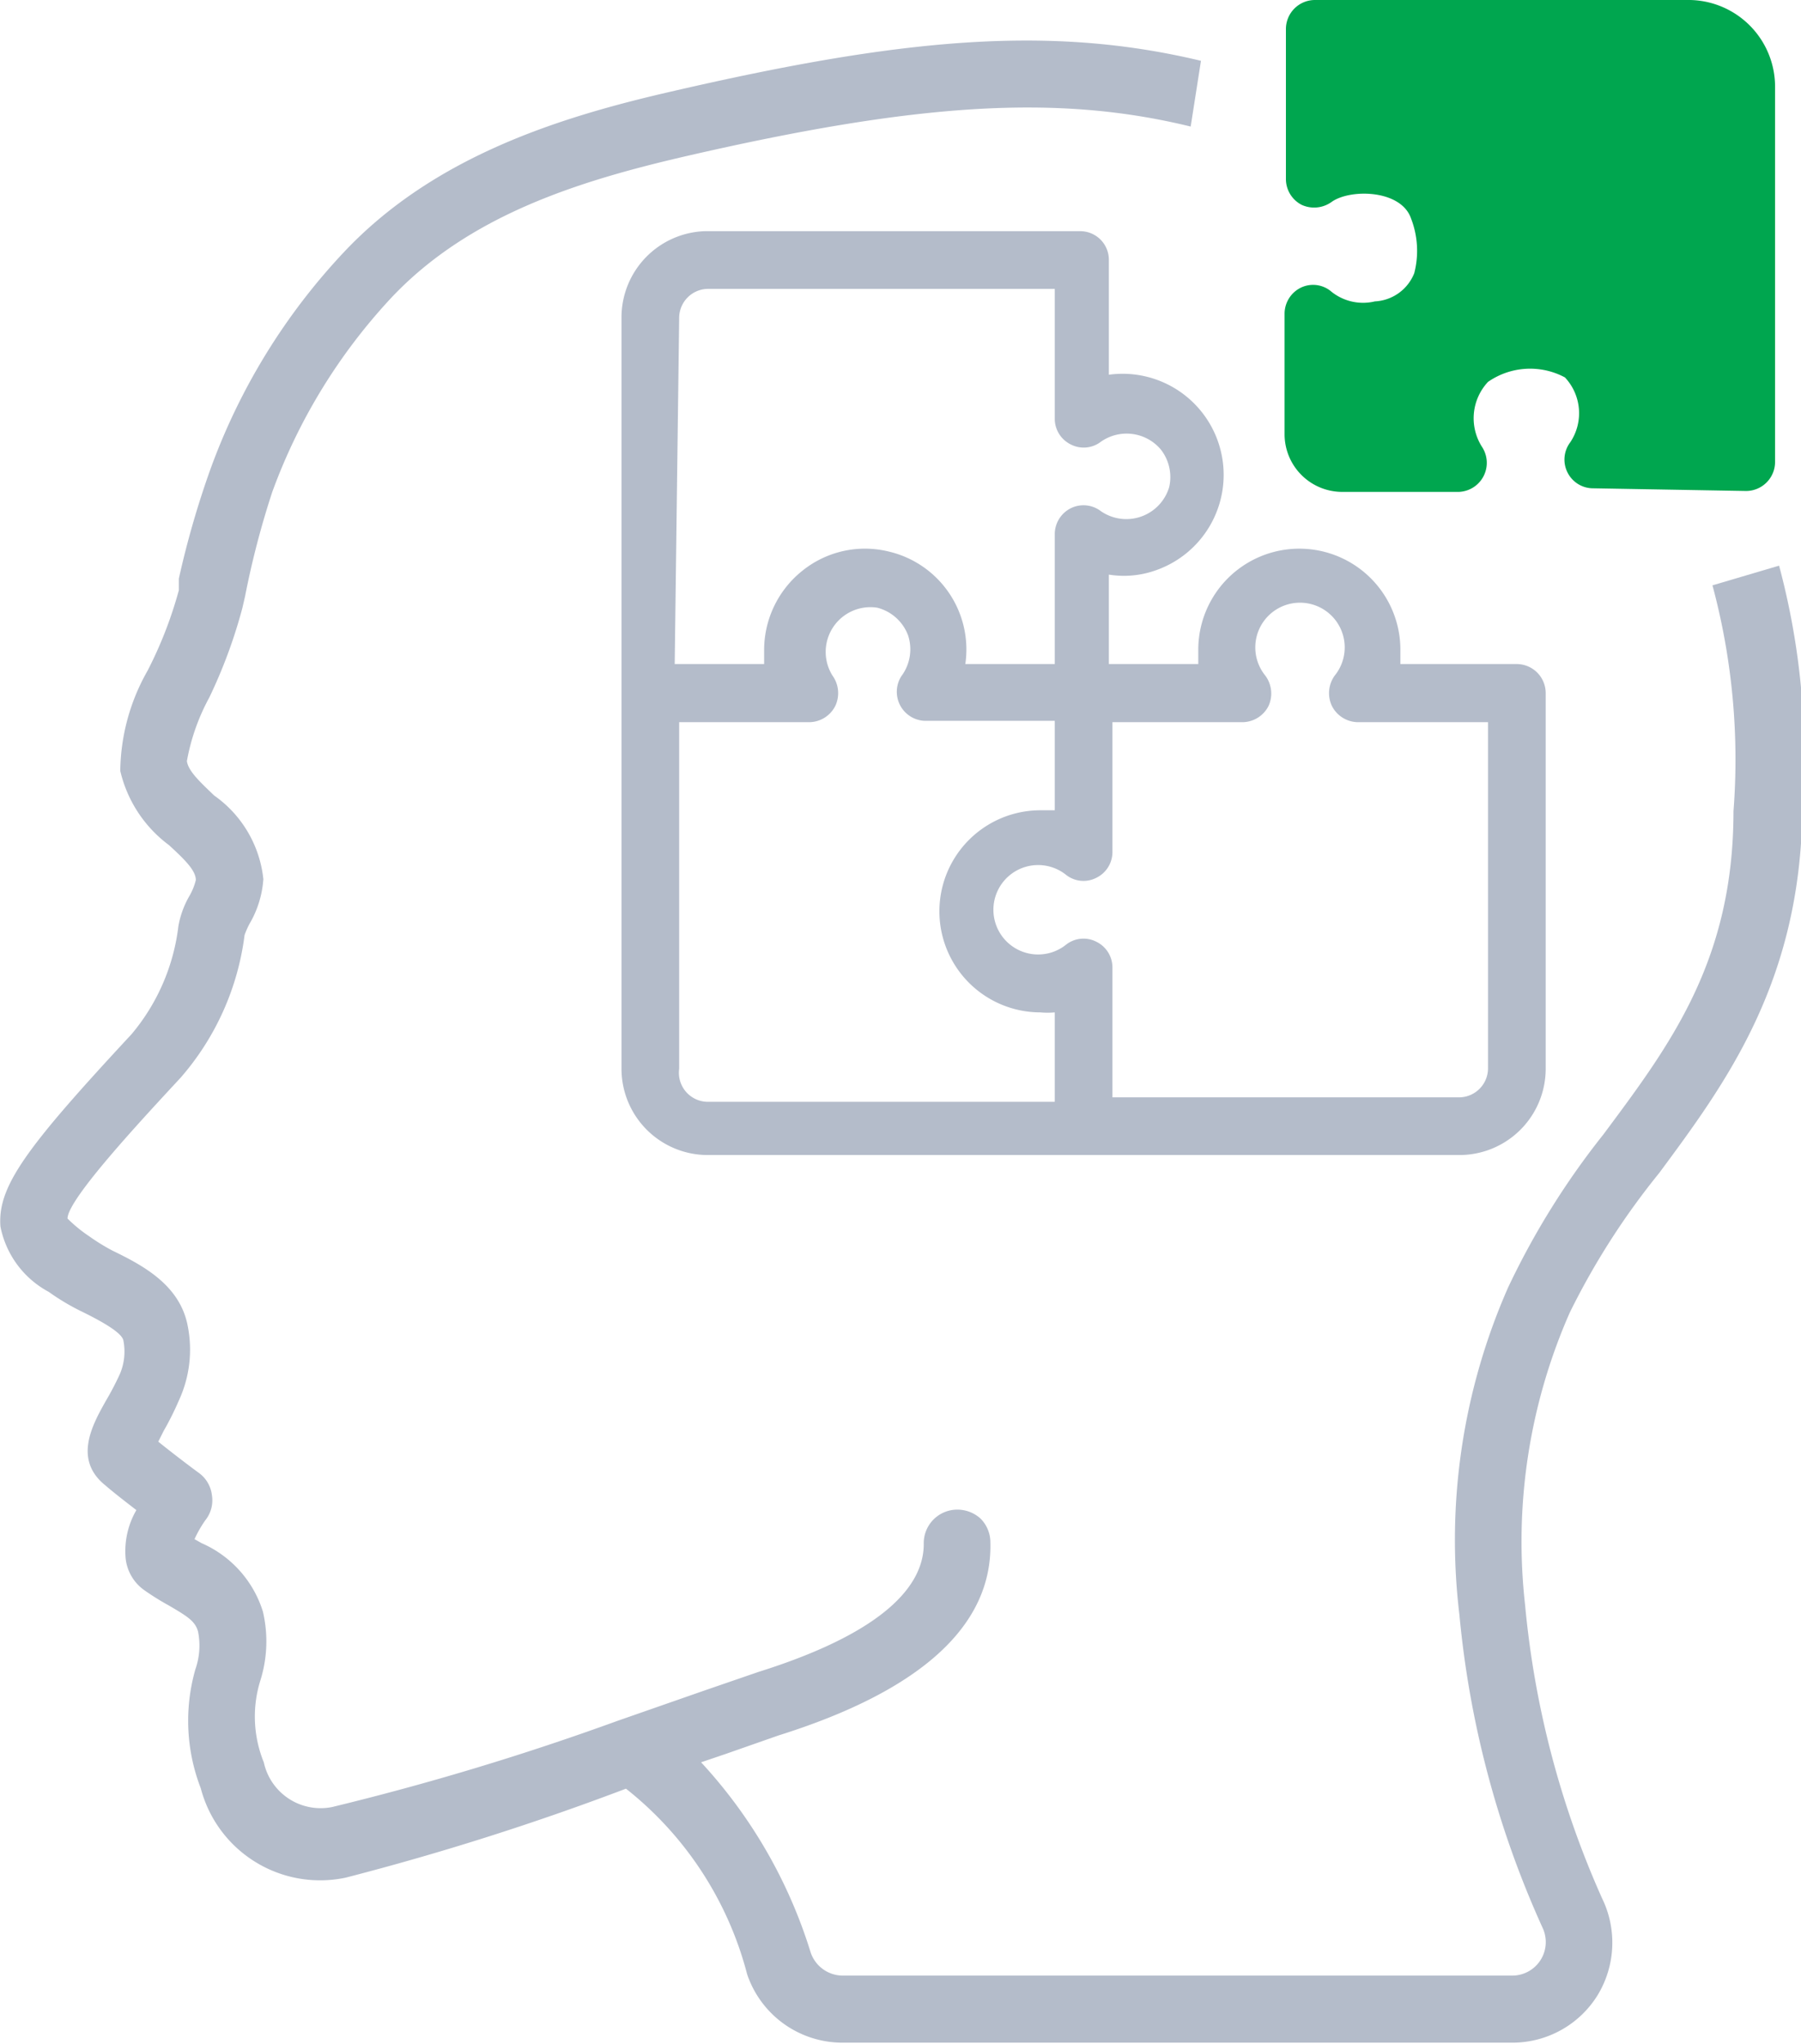
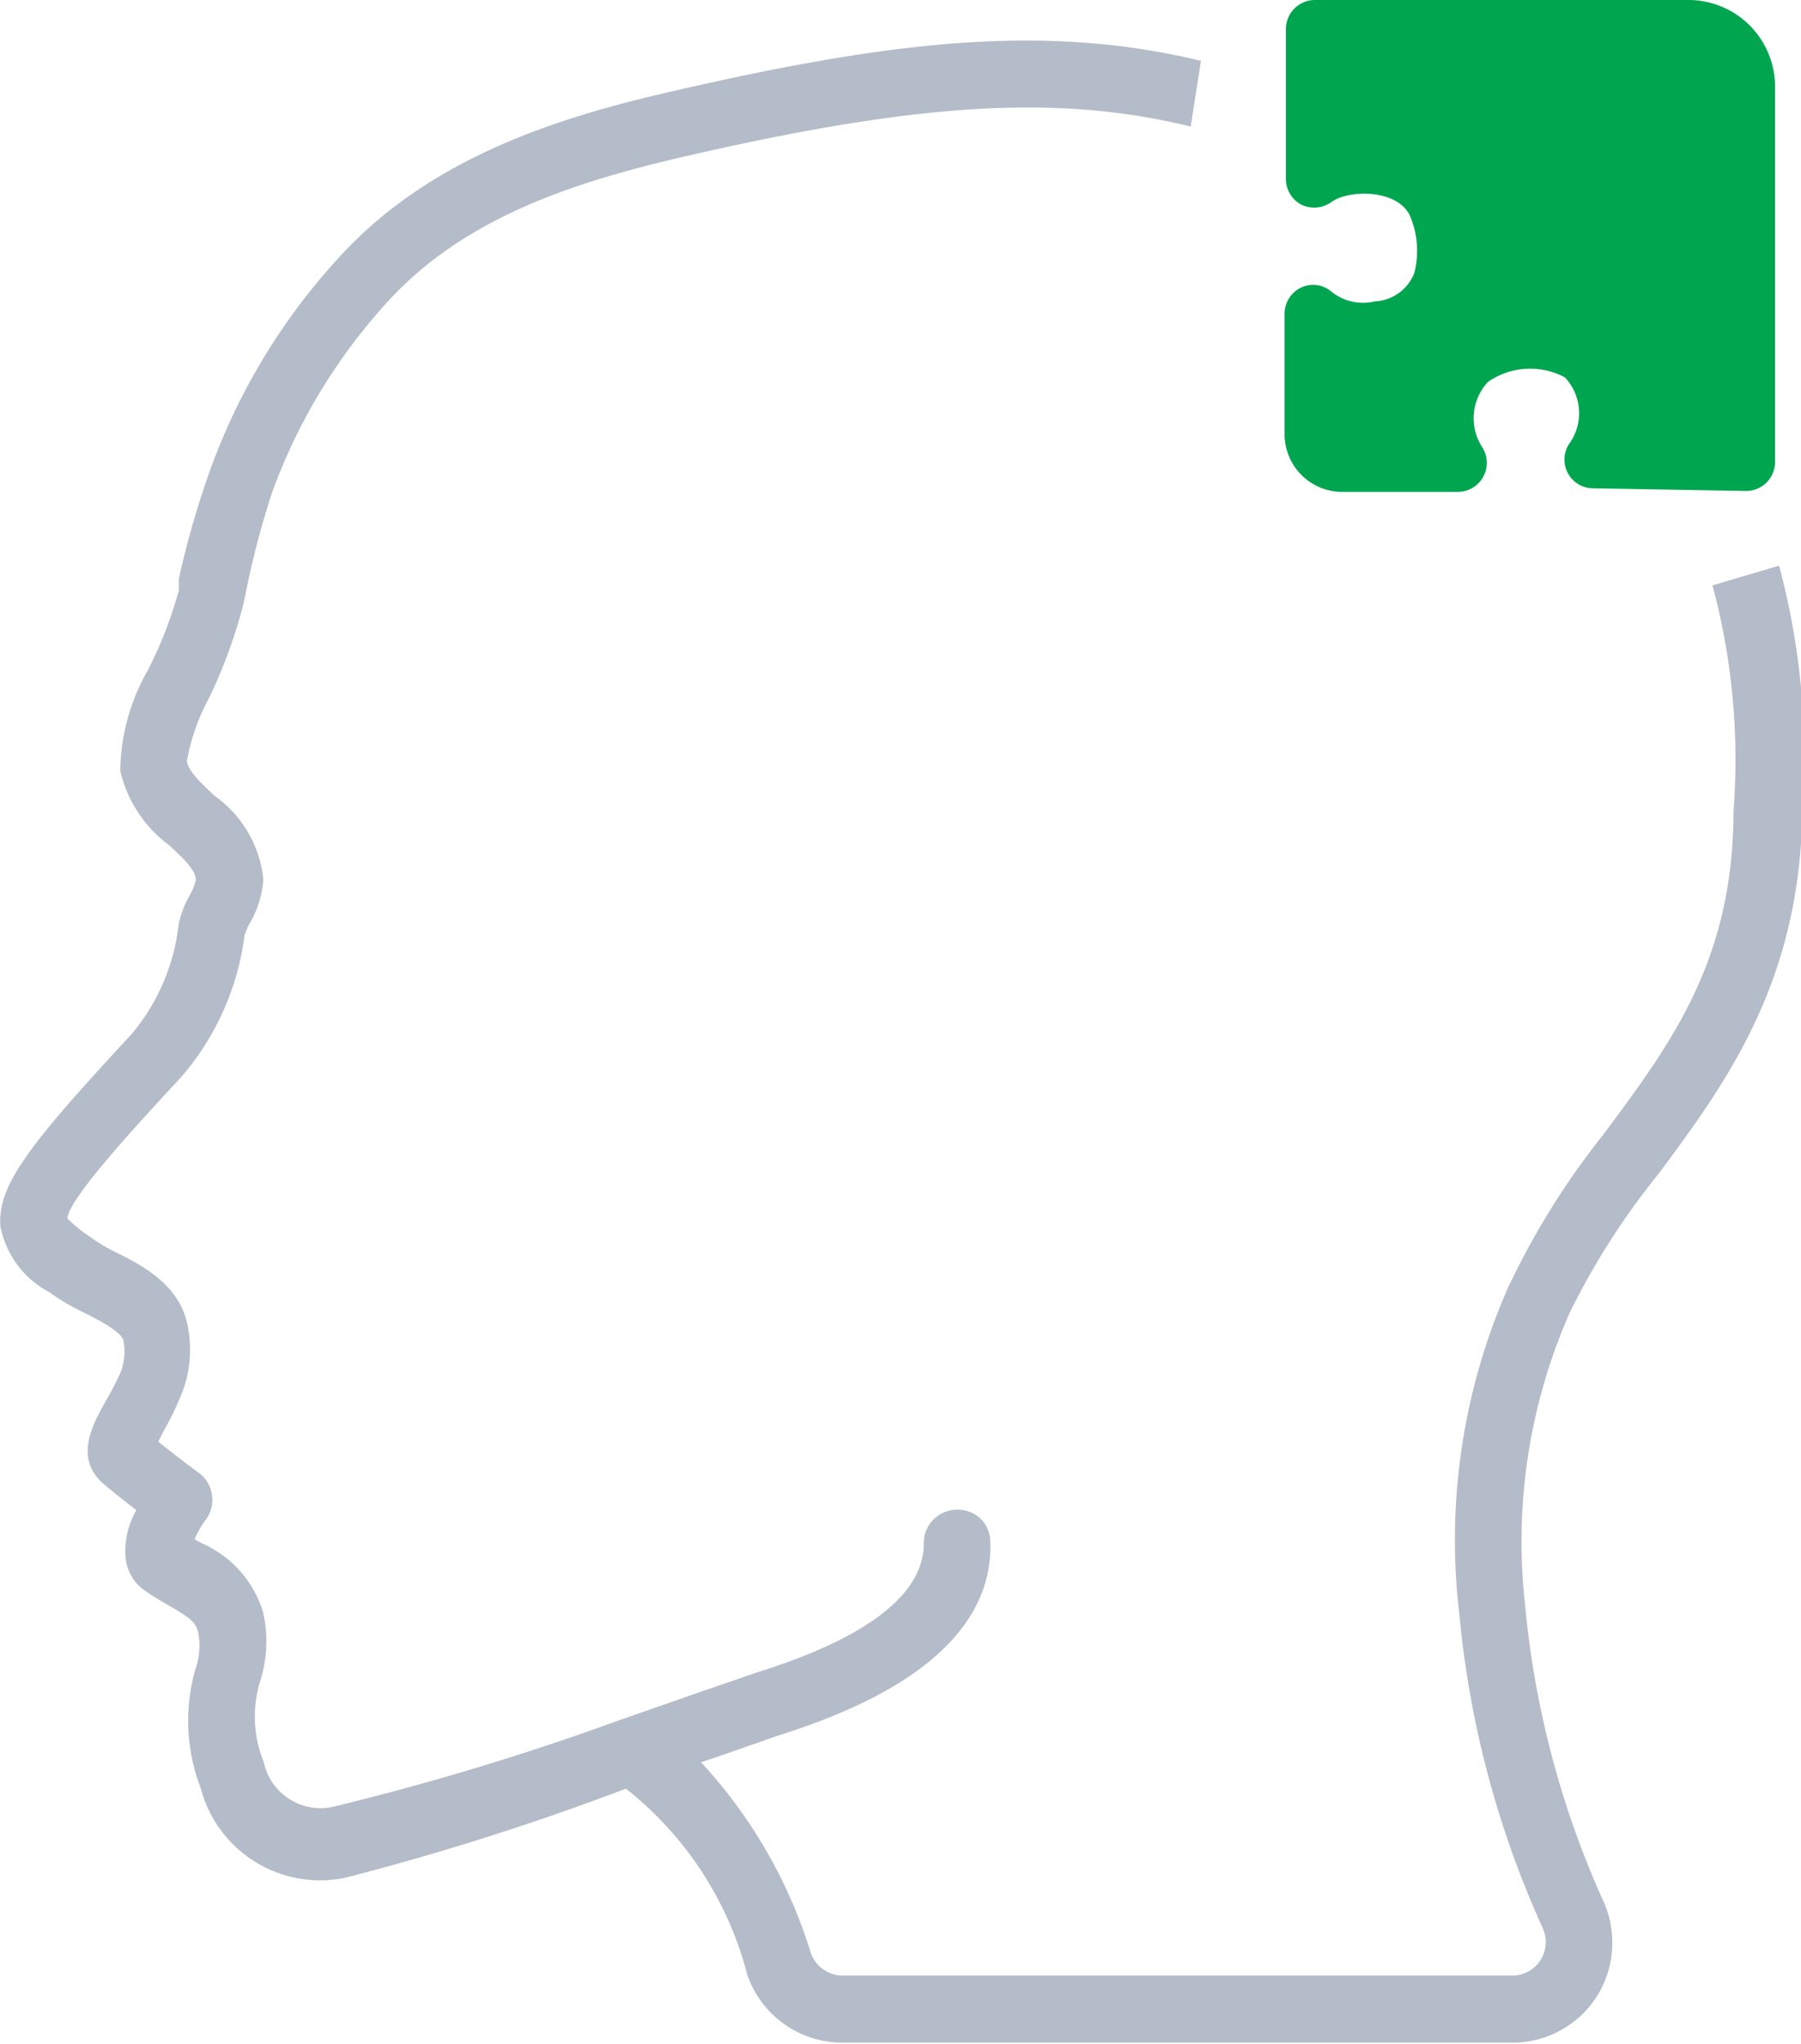
<svg xmlns="http://www.w3.org/2000/svg" viewBox="0 0 40.28 45.71">
  <defs>
    <style>.cls-1{fill:#b4bcca;}.cls-2{fill:#00a64f;}</style>
  </defs>
  <title>responsive_behaviours</title>
  <g id="Layer_2" data-name="Layer 2">
    <g id="Layer_1-2" data-name="Layer 1">
      <g id="Page-1">
        <path id="Shape" class="cls-1" d="M38.3,13.09a15,15,0,0,1,.47,5.05c0,3.36-1.43,5.24-2.91,7.23h0a17.48,17.48,0,0,0-2.13,3.42,14,14,0,0,0-1.09,7.32,21.84,21.84,0,0,0,1.86,7,.75.75,0,0,1-.66,1.07h-15a.76.76,0,0,1-.71-.52,11.06,11.06,0,0,0-2.45-4.25l.56-.19,1.17-.41c3.19-1,4.79-2.46,4.74-4.32a.75.75,0,0,0-.22-.53.77.77,0,0,0-.54-.2.75.75,0,0,0-.73.77c0,.77-.61,1.89-3.7,2.86l-1.22.42-1.92.67h0a60.15,60.15,0,0,1-6.39,1.93,1.3,1.3,0,0,1-1.53-1,2.71,2.71,0,0,1-.08-1.82,2.92,2.92,0,0,0,.06-1.55,2.47,2.47,0,0,0-1.37-1.53l-.16-.09A2.69,2.69,0,0,1,4.59,34a.71.71,0,0,0,.15-.56.72.72,0,0,0-.29-.5c-.18-.13-.6-.45-.91-.7L3.66,32A6.59,6.59,0,0,0,4,31.32a2.71,2.71,0,0,0,.2-1.66c-.17-.92-1-1.36-1.68-1.69A4.48,4.48,0,0,1,2,27.65a3.17,3.17,0,0,1-.49-.4c0-.43,1.65-2.2,2.53-3.15a6,6,0,0,0,1.43-3.19,1.89,1.89,0,0,1,.11-.25,2.28,2.28,0,0,0,.31-1,2.62,2.62,0,0,0-1.1-1.87c-.29-.28-.58-.54-.61-.77a4.71,4.71,0,0,1,.5-1.42,11.38,11.38,0,0,0,.74-2l.06-.26A19.34,19.34,0,0,1,6.09,11,12.78,12.78,0,0,1,8.76,6.65c1.74-1.84,4.18-2.6,6.55-3.15,5.2-1.2,8.33-1.4,11.32-.67l.23-1.47C23.44.54,20.1.87,15,2.05c-2.48.57-5.28,1.44-7.3,3.58a14.08,14.08,0,0,0-3,4.88A20.35,20.35,0,0,0,4,12.94L4,13.2A9.25,9.25,0,0,1,3.3,15a4.62,4.62,0,0,0-.61,2.24,2.88,2.88,0,0,0,1.09,1.66c.36.33.6.57.6.78a1.35,1.35,0,0,1-.14.35,2.06,2.06,0,0,0-.25.68,4.6,4.6,0,0,1-1.05,2.42c-2.35,2.53-3,3.4-2.93,4.3a2.12,2.12,0,0,0,1.08,1.46,5.14,5.14,0,0,0,.78.46c.32.16.86.44.89.63a1.28,1.28,0,0,1-.08.75,6.65,6.65,0,0,1-.32.61c-.29.52-.73,1.3,0,1.88.16.14.43.35.69.55a1.83,1.83,0,0,0-.24,1.08,1,1,0,0,0,.43.72,5.84,5.84,0,0,0,.53.33c.43.25.6.36.66.59a1.6,1.6,0,0,1-.06.84,4.18,4.18,0,0,0,.12,2.66,2.76,2.76,0,0,0,3.24,2A59.63,59.63,0,0,0,14,40a7.78,7.78,0,0,1,2.71,4.15,2.25,2.25,0,0,0,2.12,1.53h15a2.24,2.24,0,0,0,1.9-1.06,2.26,2.26,0,0,0,.1-2.17,20.74,20.74,0,0,1-1.72-6.55,12.69,12.69,0,0,1,1-6.55,16.58,16.58,0,0,1,2-3.12c1.48-2,3.15-4.25,3.2-8.1a16.54,16.54,0,0,0-.52-5.48Z" />
-         <path class="cls-1" d="M33.92,14.85h-2.6c0-.1,0-.21,0-.32a2.26,2.26,0,0,0-4.52,0c0,.11,0,.22,0,.32h-2v-2a2.12,2.12,0,0,0,1.06-.1,2.26,2.26,0,0,0-1.06-4.37V5.81a.64.64,0,0,0-.64-.64h-8.4A1.93,1.93,0,0,0,13.9,7.1V23.9a1.93,1.93,0,0,0,1.94,1.93H32.63a1.93,1.93,0,0,0,1.94-1.93V15.5A.65.65,0,0,0,33.92,14.85ZM15.19,7.1a.65.65,0,0,1,.65-.64h7.75v2.9a.64.64,0,0,0,.36.58.63.63,0,0,0,.67-.06,1,1,0,0,1,1.34.17,1,1,0,0,1,.19.84,1,1,0,0,1-1.53.54.64.64,0,0,0-.68-.06.65.65,0,0,0-.35.58v2.9h-2a2.25,2.25,0,0,0-1.73-2.52,2.23,2.23,0,0,0-1.91.43,2.27,2.27,0,0,0-.86,1.77c0,.11,0,.22,0,.32h-2Zm0,16.8V16.15H18.1a.66.66,0,0,0,.58-.36.67.67,0,0,0-.06-.68,1,1,0,0,1,1-1.52,1,1,0,0,1,.69.62,1,1,0,0,1-.15.91.65.65,0,0,0,.52,1h2.91v2l-.32,0a2.26,2.26,0,1,0,0,4.52,1.77,1.77,0,0,0,.32,0v2H15.84A.65.65,0,0,1,15.19,23.9Zm18.09,0a.65.65,0,0,1-.65.64H24.88v-2.9a.64.64,0,0,0-.36-.58.63.63,0,0,0-.67.06,1,1,0,1,1,0-1.55.63.63,0,0,0,.67.06.64.64,0,0,0,.36-.58v-2.9h2.91a.66.66,0,0,0,.58-.36.67.67,0,0,0-.07-.68,1,1,0,1,1,1.55,0,.67.67,0,0,0-.06.68.66.66,0,0,0,.58.36h2.91Z" />
        <path class="cls-2" d="M37.8,0H29.4a.65.65,0,0,0-.64.65V4a.65.65,0,0,0,.35.58.67.67,0,0,0,.68-.07c.42-.29,1.55-.27,1.77.38a2,2,0,0,1,.07,1.22,1,1,0,0,1-.88.63,1.13,1.13,0,0,1-1-.24.63.63,0,0,0-.67-.06.65.65,0,0,0-.35.58v2.7A1.29,1.29,0,0,0,30.05,11h2.58a.65.65,0,0,0,.52-1,1.19,1.19,0,0,1,.13-1.46A1.65,1.65,0,0,1,35,8.44a1.17,1.17,0,0,1,.12,1.45.64.64,0,0,0-.06.68.64.64,0,0,0,.58.35l3.41.06a.65.65,0,0,0,.65-.65V1.94A1.94,1.94,0,0,0,37.8,0Z" />
      </g>
    </g>
  </g>
</svg>